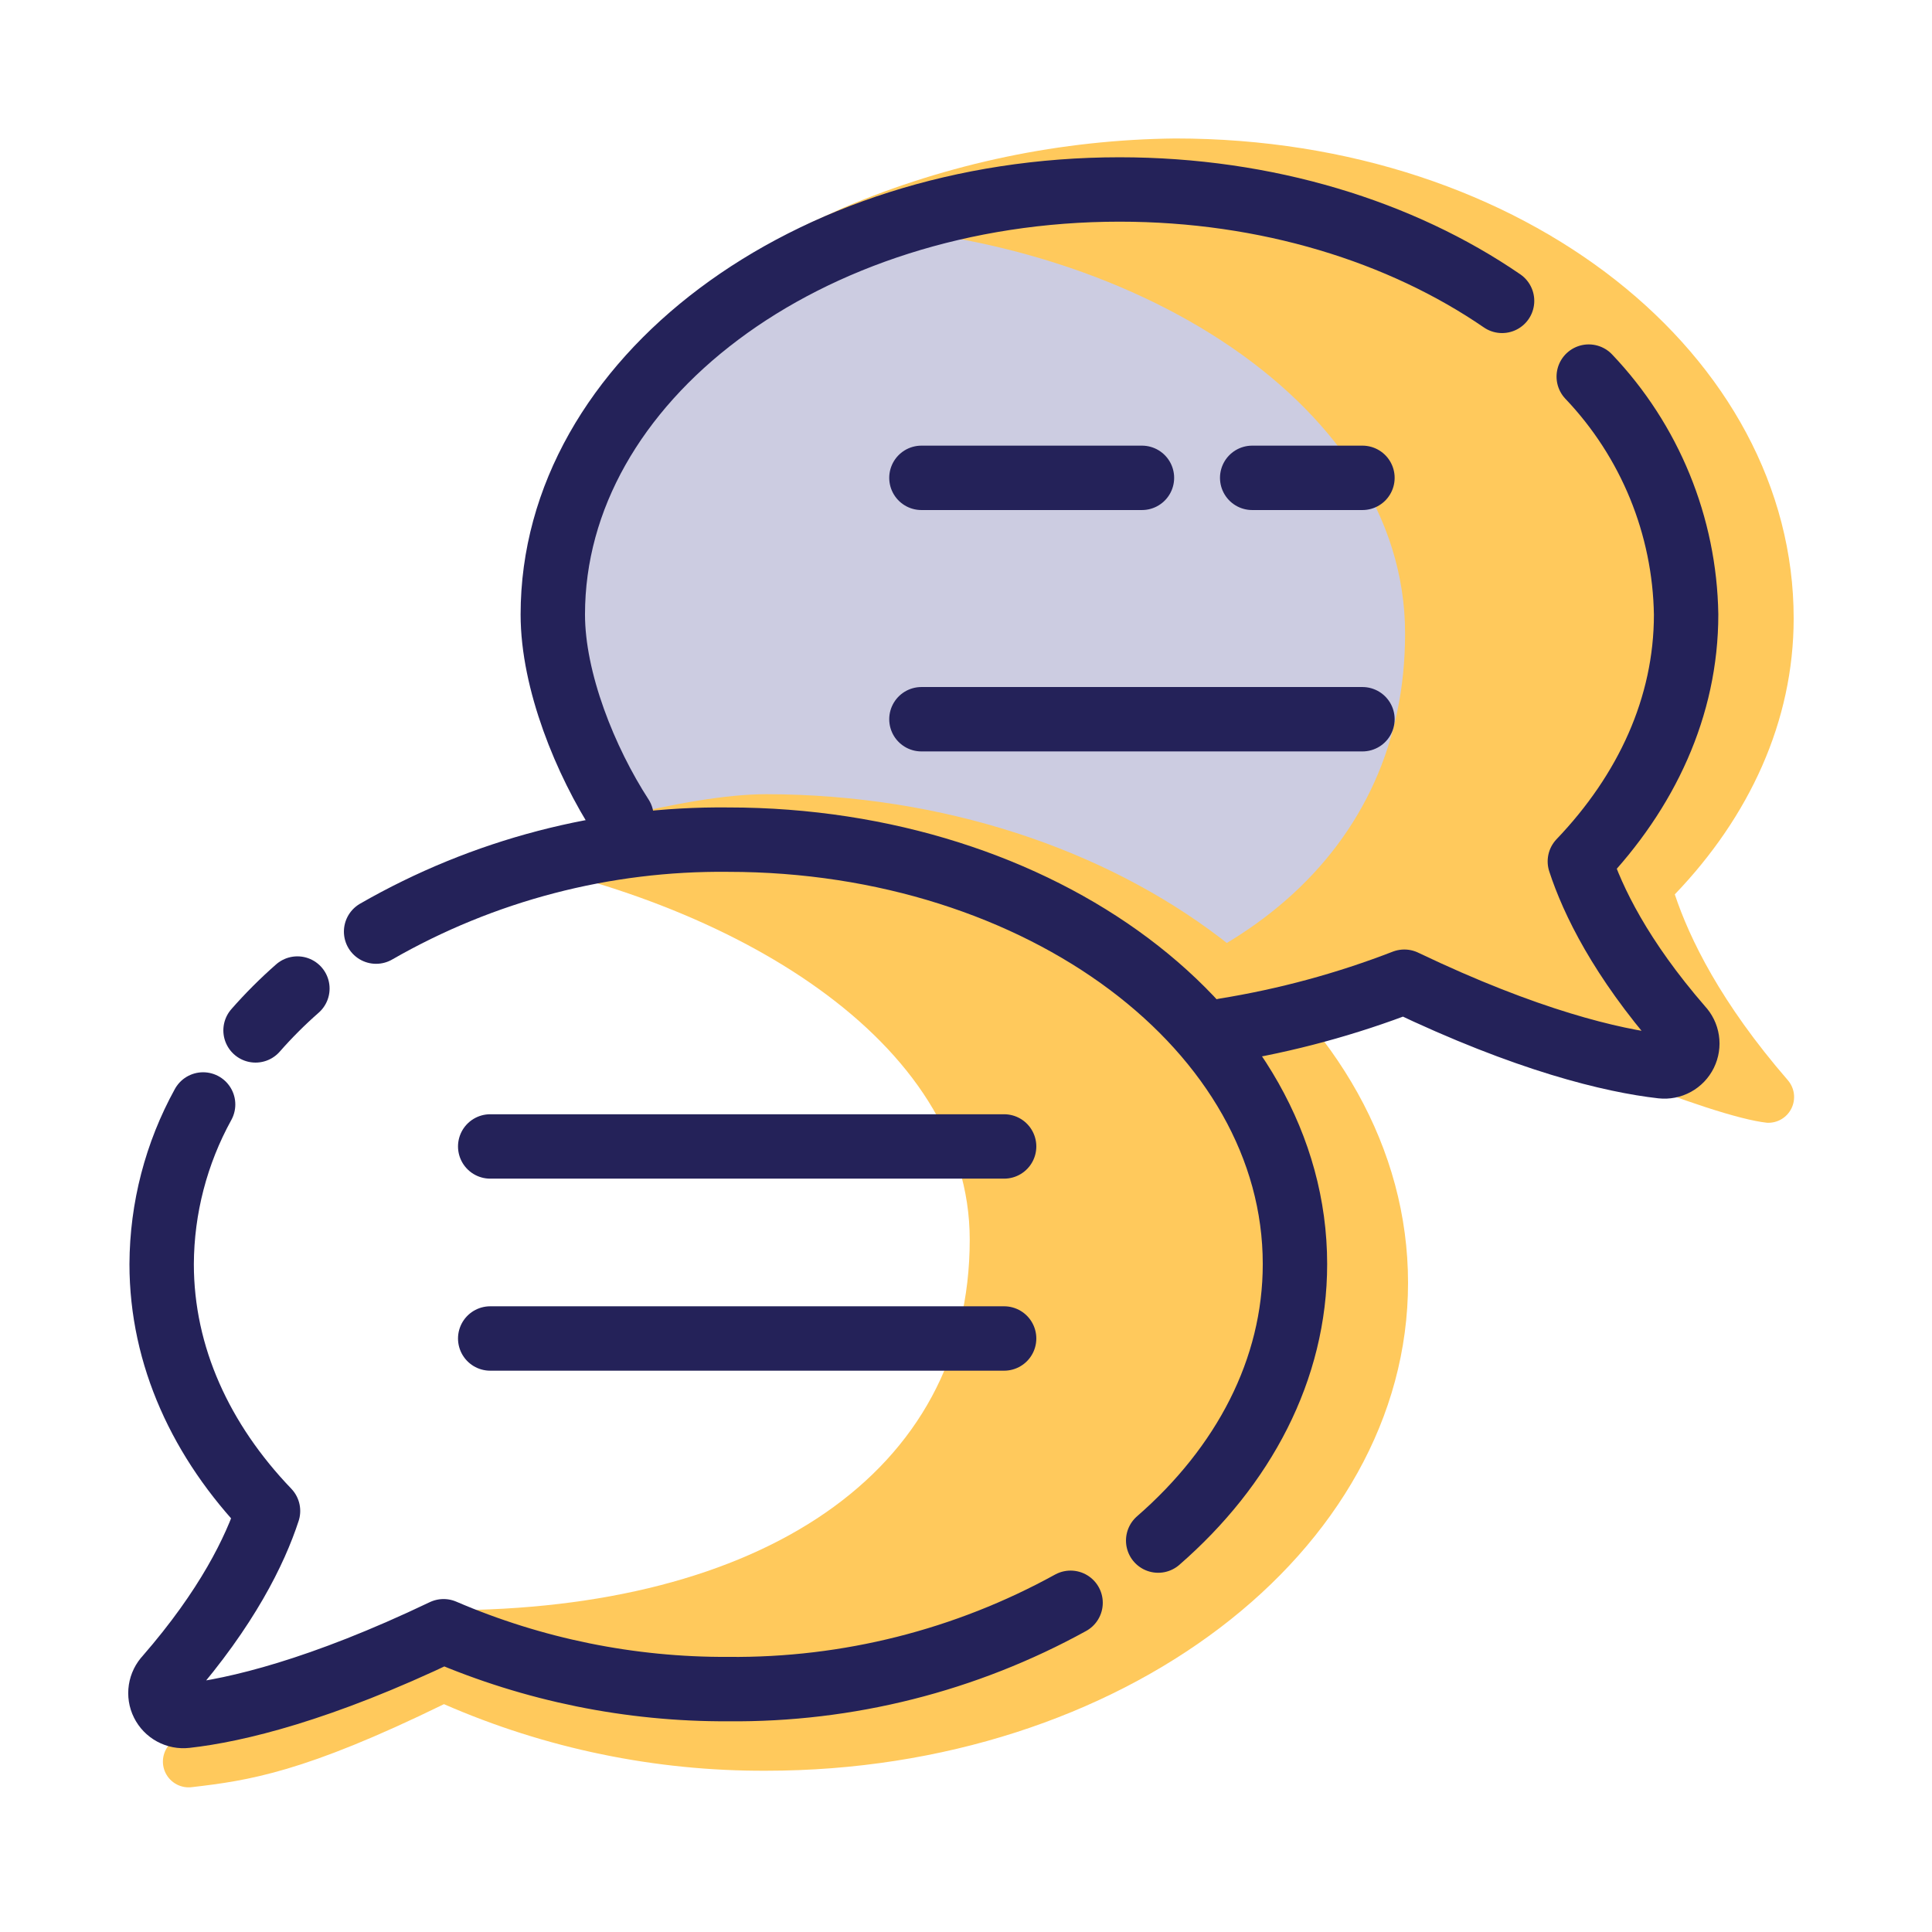
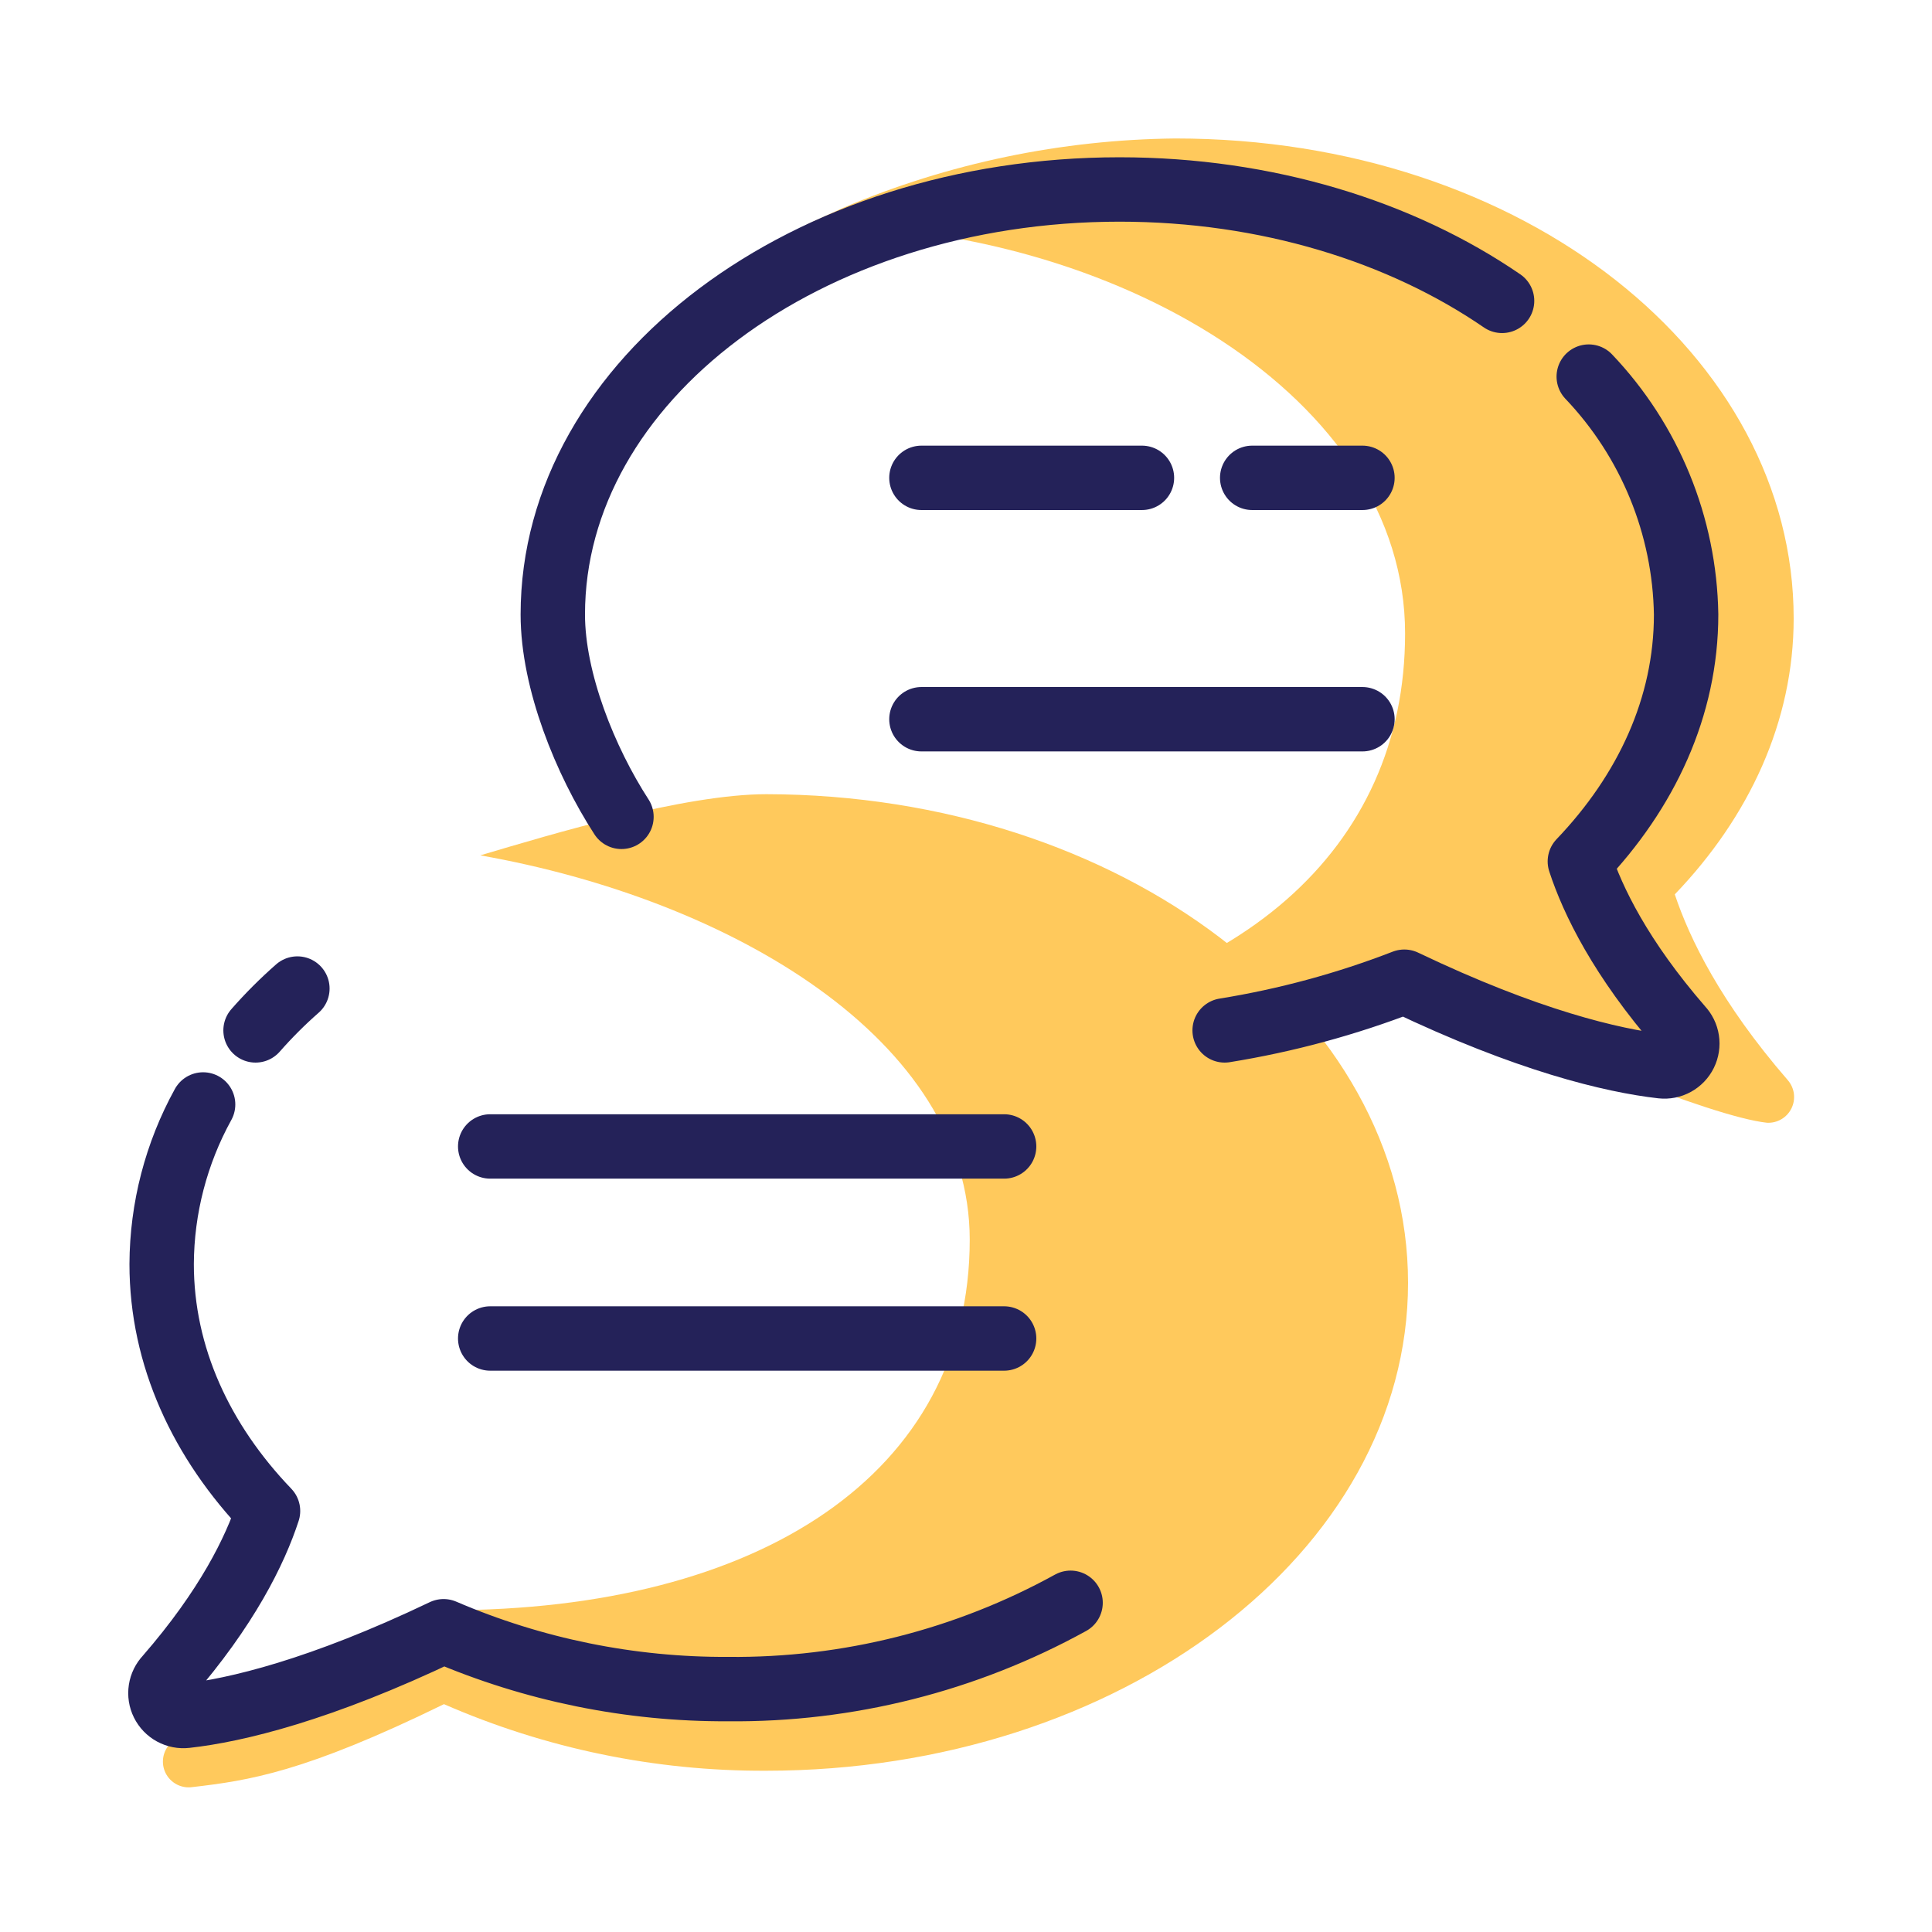
<svg xmlns="http://www.w3.org/2000/svg" width="100" height="100" viewBox="0 0 100 100" fill="none">
-   <path d="M30.52 39.607C30.52 39.607 22.793 20.487 46.667 11.887C70.54 3.287 84.54 22.507 84.54 22.507C84.54 22.507 90.147 38.78 83.387 44.507C76.627 50.233 62.767 55.173 62.767 55.173C57.133 55.113 43.3 54.127 33.913 43.98C32.653 42.627 31.518 41.163 30.52 39.607Z" fill="#CCCCE1" />
  <path d="M91.453 58.113C88.573 57.793 79.807 54.213 72.673 50.78C67.833 52.893 66.08 56.56 60.073 56.56C55.56 56.56 53.633 54.207 49.713 52.973C64 51.613 72.727 44 72.727 32.787C72.727 20.62 57.78 11.633 41.733 11.633L43.653 10.753C49.093 8.447 54.932 7.228 60.84 7.167C78.947 7.167 92.84 18.447 92.84 32.007C92.84 37.34 90.547 42.267 86.687 46.293C87.447 48.573 89.06 51.9 92.54 55.913C92.71 56.112 92.819 56.356 92.852 56.615C92.884 56.875 92.84 57.138 92.724 57.373C92.608 57.607 92.426 57.802 92.2 57.934C91.974 58.066 91.715 58.128 91.453 58.113Z" fill="#FFC95C" />
  <path d="M72.88 66.4C72.88 80.34 58 91.653 39.647 91.653C33.912 91.677 28.235 90.503 22.98 88.207C15.753 91.74 12.873 92.16 9.953 92.5C9.675 92.54 9.391 92.49 9.143 92.359C8.894 92.228 8.694 92.021 8.569 91.769C8.445 91.517 8.404 91.232 8.451 90.955C8.499 90.678 8.632 90.423 8.833 90.227C10.107 88.74 14.833 86.893 18.567 85.347C20.567 84.533 21.9 83.347 23.1 83.347C39.3 83.347 50.193 76.287 50.193 64.167C50.193 53.793 37.787 46.553 24.86 44.273C28.587 43.167 35.427 41.107 39.673 41.107C58 41.14 72.88 52.453 72.88 66.4Z" fill="#FFC95C" />
  <path d="M82.233 19.493C85.4 22.819 87.2 27.215 87.273 31.807C87.273 36.58 85.22 40.98 81.773 44.587C82.44 46.627 83.893 49.607 87.007 53.193C87.175 53.369 87.285 53.593 87.322 53.833C87.359 54.074 87.321 54.32 87.213 54.539C87.106 54.757 86.933 54.937 86.72 55.054C86.507 55.171 86.262 55.22 86.02 55.193C83.447 54.9 79.053 53.86 72.687 50.813C69.683 51.976 66.566 52.82 63.387 53.333" stroke="#242259" stroke-width="3.333" stroke-linecap="round" stroke-linejoin="round" />
  <path d="M32.167 42.28C30.293 39.387 28.613 35.24 28.613 31.807C28.613 19.673 41.747 9.807 57.947 9.807C65.58 9.807 72.533 11.993 77.747 15.573" stroke="#242259" stroke-width="3.333" stroke-linecap="round" stroke-linejoin="round" />
-   <path d="M59.947 79.74C64.36 75.9 67.027 70.893 67.027 65.427C67.027 53.293 53.893 43.46 37.693 43.46C31.302 43.391 25.008 45.035 19.467 48.22" stroke="#242259" stroke-width="3.333" stroke-linecap="round" stroke-linejoin="round" />
  <path d="M10.513 57.167C9.118 59.697 8.38 62.537 8.367 65.427C8.367 70.2 10.42 74.607 13.873 78.207C13.207 80.247 11.753 83.227 8.633 86.813C8.464 86.99 8.354 87.214 8.317 87.455C8.28 87.697 8.318 87.944 8.427 88.162C8.536 88.381 8.709 88.561 8.924 88.677C9.139 88.794 9.384 88.841 9.627 88.813C12.2 88.527 16.587 87.48 22.96 84.433C27.611 86.433 32.624 87.452 37.687 87.427C43.881 87.488 49.987 85.949 55.413 82.96" stroke="#242259" stroke-width="3.333" stroke-linecap="round" stroke-linejoin="round" />
  <path d="M15.393 51.167C14.625 51.841 13.901 52.565 13.227 53.333" stroke="#242259" stroke-width="3.333" stroke-linecap="round" stroke-linejoin="round" />
  <path d="M25.373 59.34H51.973" stroke="#242259" stroke-width="3.333" stroke-linecap="round" stroke-linejoin="round" />
  <path d="M25.373 69.28H51.973" stroke="#242259" stroke-width="3.333" stroke-linecap="round" stroke-linejoin="round" />
  <path d="M64.813 24.733H70.52" stroke="#242259" stroke-width="3.333" stroke-linecap="round" stroke-linejoin="round" />
  <path d="M47.693 24.733H59.107" stroke="#242259" stroke-width="3.333" stroke-linecap="round" stroke-linejoin="round" />
  <path d="M47.693 37.227H70.52" stroke="#242259" stroke-width="3.333" stroke-linecap="round" stroke-linejoin="round" />
</svg>